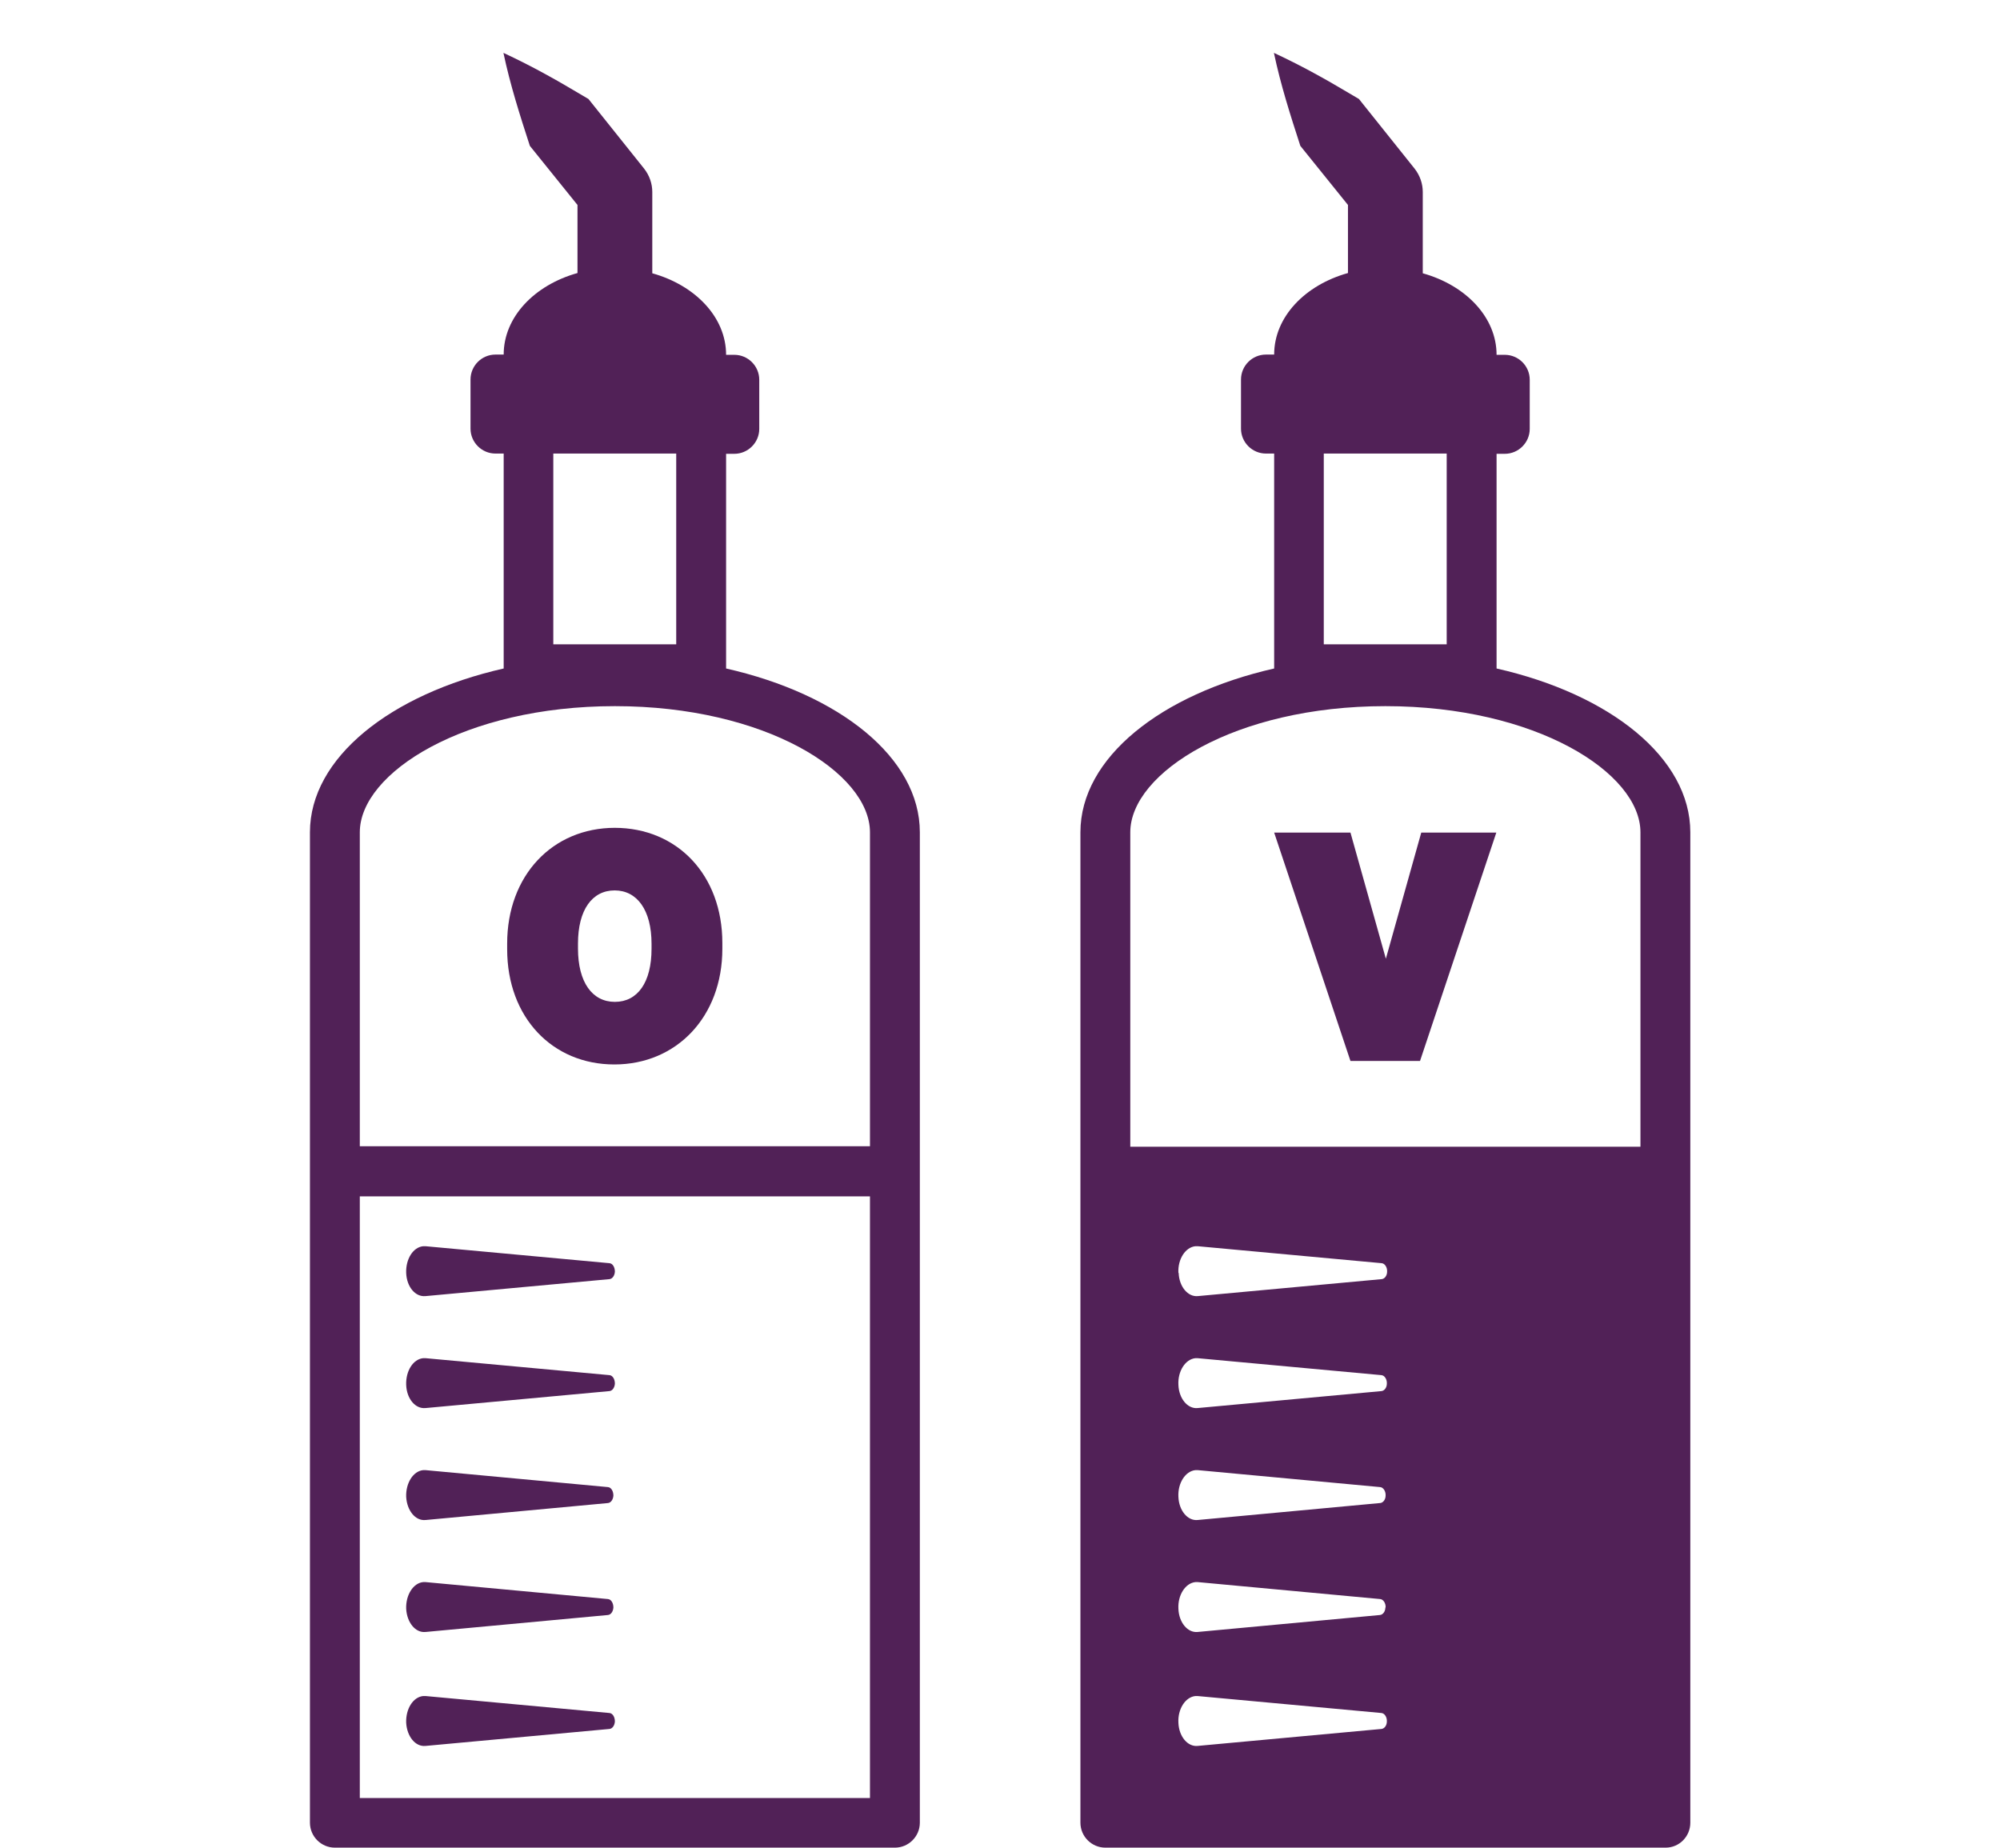
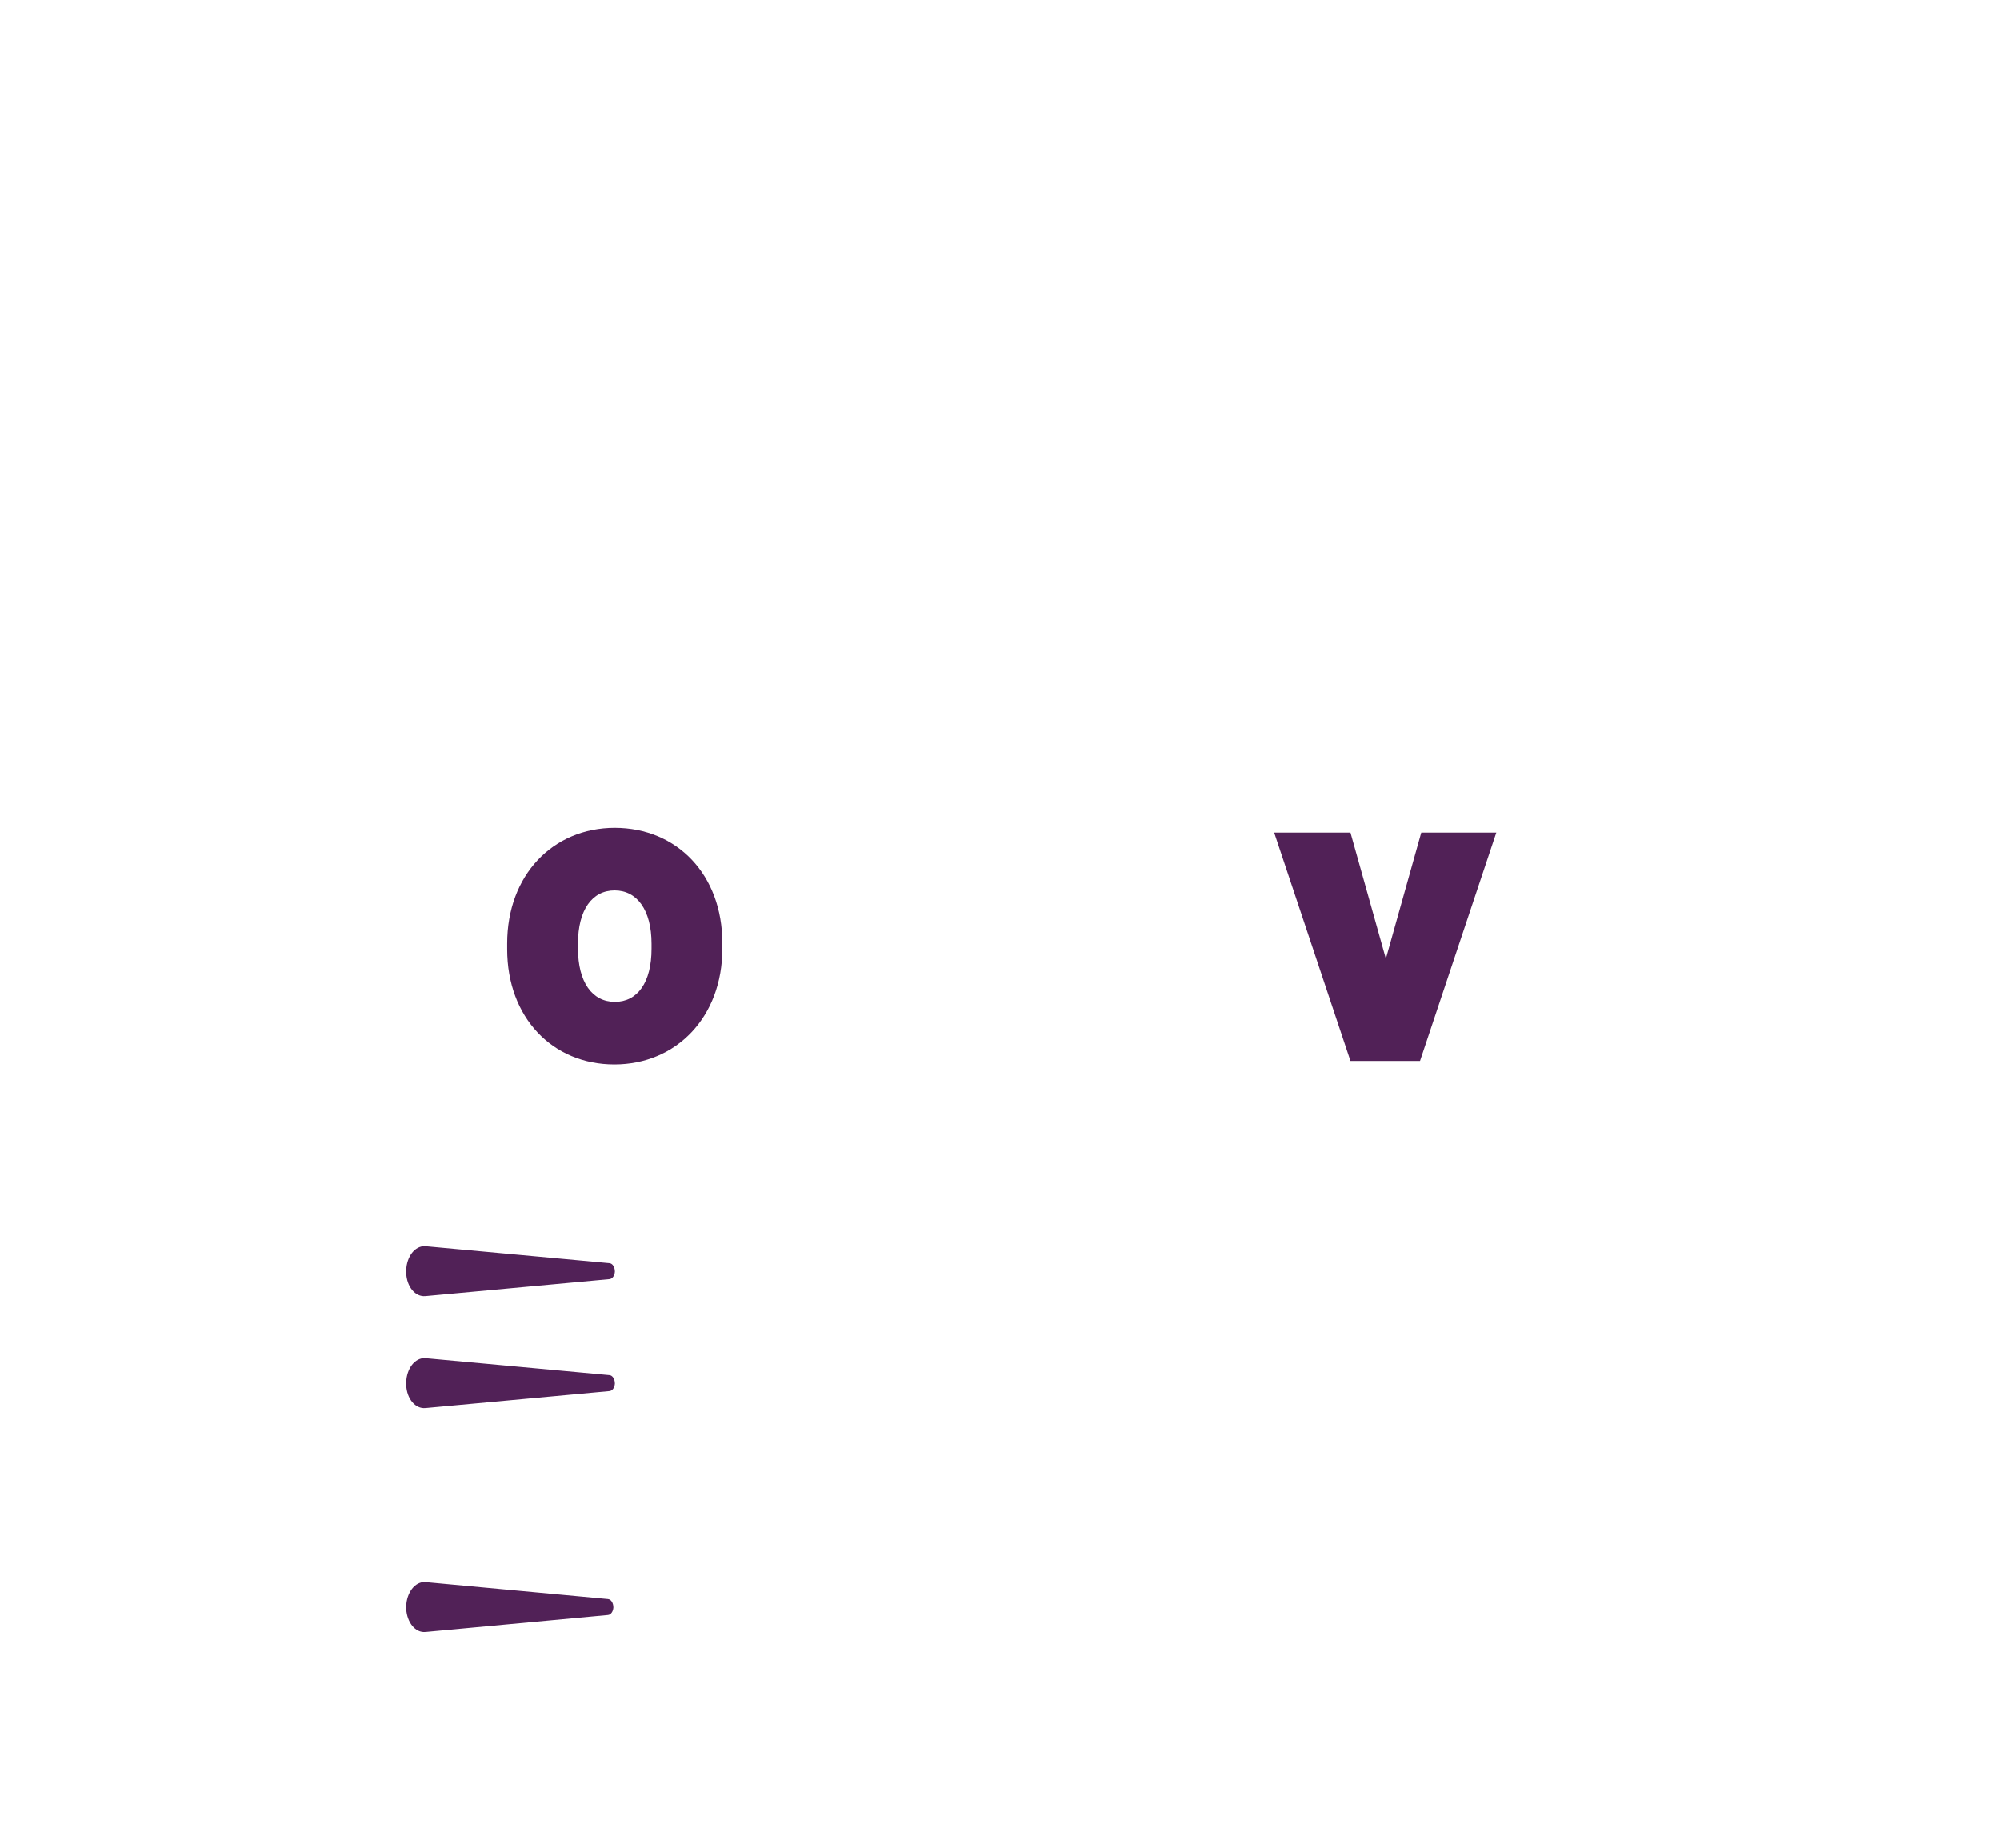
<svg xmlns="http://www.w3.org/2000/svg" id="Layer_1" viewBox="0 0 80.21 74.11">
  <defs>
    <style>
      .cls-1 {
        fill: #512157;
      }
    </style>
  </defs>
  <path class="cls-1" d="M24.66,33.2c-2.5,0-4.32,1.91-4.32,4.64v.23c0,2.73,1.81,4.62,4.3,4.62s4.33-1.91,4.33-4.64v-.23c0-2.73-1.81-4.62-4.32-4.62ZM26.13,38.05c0,1.35-.56,2.13-1.47,2.13s-1.48-.79-1.48-2.14v-.2c0-1.35.57-2.13,1.47-2.13s1.48.79,1.48,2.14v.2Z" />
  <polygon class="cls-1" points="55.58 38.45 54.16 33.39 51.1 33.39 54.16 42.55 56.95 42.55 60.01 33.39 57 33.39 55.58 38.45" />
-   <path class="cls-1" d="M60.02,26.82v-8.62h.33c.55,0,1-.45,1-1v-1.97c0-.55-.45-1-1-1h-.33c0-1.51-1.24-2.79-2.96-3.27v-3.26c0-.33-.11-.66-.33-.94l-2.23-2.79c-.55-.32-1.09-.65-1.66-.96-.56-.31-1.15-.61-1.75-.89.27,1.28.66,2.5,1.06,3.73l1.91,2.37v2.73c-1.72.48-2.96,1.76-2.96,3.27h-.33c-.55,0-1,.45-1,1v1.97c0,.55.45,1,1,1h.33v8.62c-4.54,1.03-7.77,3.58-7.77,6.57v39.72c0,.55.45,1,1,1h22.47c.55,0,.99-.45.99-1v-39.72c0-2.99-3.22-5.54-7.77-6.57ZM58.02,18.19v7.65h-4.93v-7.65h4.93ZM47.93,54.47s.07,0,.1,0l7.37.68c.13.01.23.17.22.34,0,.16-.1.29-.22.3l-7.37.68c-.4.04-.75-.38-.77-.93-.03-.55.28-1.03.68-1.07ZM47.26,51.05c-.03-.55.28-1.03.68-1.07.03,0,.07,0,.1,0l7.37.68c.13.01.23.17.22.34,0,.16-.1.29-.22.3l-7.37.68c-.4.04-.75-.38-.77-.93ZM55.34,60.28l-7.31.68c-.4.04-.75-.38-.77-.93-.03-.55.28-1.03.68-1.07.03,0,.07,0,.1,0l7.31.68c.13.01.23.17.22.34,0,.16-.1.29-.22.3ZM55.56,64.47c0,.16-.1.29-.22.3l-7.31.68c-.4.04-.75-.38-.77-.93-.03-.55.28-1.03.68-1.07.03,0,.07,0,.1,0l7.31.68c.13.01.23.17.22.34ZM47.93,68.02s.07,0,.1,0l7.37.68c.13.01.23.17.22.34,0,.16-.1.29-.22.3l-7.37.68c-.4.04-.75-.38-.77-.93-.03-.55.28-1.03.68-1.07ZM45.33,45.99v-12.61c0-2.39,4.2-5.06,10.23-5.06s10.23,2.67,10.23,5.06v12.61h-20.46Z" />
-   <path class="cls-1" d="M29.12,26.82v-8.62h.33c.55,0,1-.45,1-1v-1.97c0-.55-.45-1-1-1h-.33c0-1.51-1.24-2.79-2.96-3.27v-3.26c0-.33-.11-.66-.33-.94l-2.23-2.79c-.55-.32-1.09-.65-1.66-.96-.56-.31-1.15-.61-1.75-.89.27,1.28.66,2.5,1.06,3.73l1.91,2.37v2.73c-1.72.48-2.96,1.76-2.96,3.27h-.33c-.55,0-1,.45-1,1v1.97c0,.55.45,1,1,1h.33v8.62c-4.54,1.03-7.77,3.58-7.77,6.57v39.72c0,.55.45,1,1,1h22.46c.55,0,1-.45,1-1v-39.72c0-2.99-3.22-5.54-7.77-6.57ZM27.12,18.19v7.65h-4.93v-7.65h4.93ZM14.43,33.38c0-2.39,4.2-5.06,10.23-5.06s10.23,2.67,10.23,5.06v12.59H14.43v-12.59ZM34.89,72.11H14.43v-24.13h20.46v24.13Z" />
-   <path class="cls-1" d="M17.07,70.02l7.37-.68c.12-.01.21-.14.22-.3,0-.18-.09-.33-.22-.34l-7.37-.68s-.07,0-.1,0c-.4.04-.7.51-.68,1.07.03.55.37.97.77.93Z" />
  <path class="cls-1" d="M17.07,65.45l7.31-.68c.12-.01.21-.14.22-.3,0-.18-.09-.33-.22-.34l-7.31-.68s-.07,0-.1,0c-.4.04-.7.52-.68,1.07.03.55.37.97.77.93Z" />
-   <path class="cls-1" d="M17.07,60.96l7.31-.68c.12-.01.21-.14.22-.3,0-.18-.09-.33-.22-.34l-7.31-.68s-.07,0-.1,0c-.4.04-.7.52-.68,1.07.03.55.37.97.77.93Z" />
  <path class="cls-1" d="M17.07,56.47l7.37-.68c.12-.01.21-.14.22-.3,0-.18-.09-.33-.22-.34l-7.37-.68s-.07,0-.1,0c-.4.04-.7.51-.68,1.07s.37.97.77.93Z" />
  <path class="cls-1" d="M17.07,51.98l7.37-.68c.12-.01.21-.14.22-.3,0-.18-.09-.33-.22-.34l-7.37-.68s-.07,0-.1,0c-.4.04-.7.51-.68,1.07s.37.97.77.93Z" />
</svg>